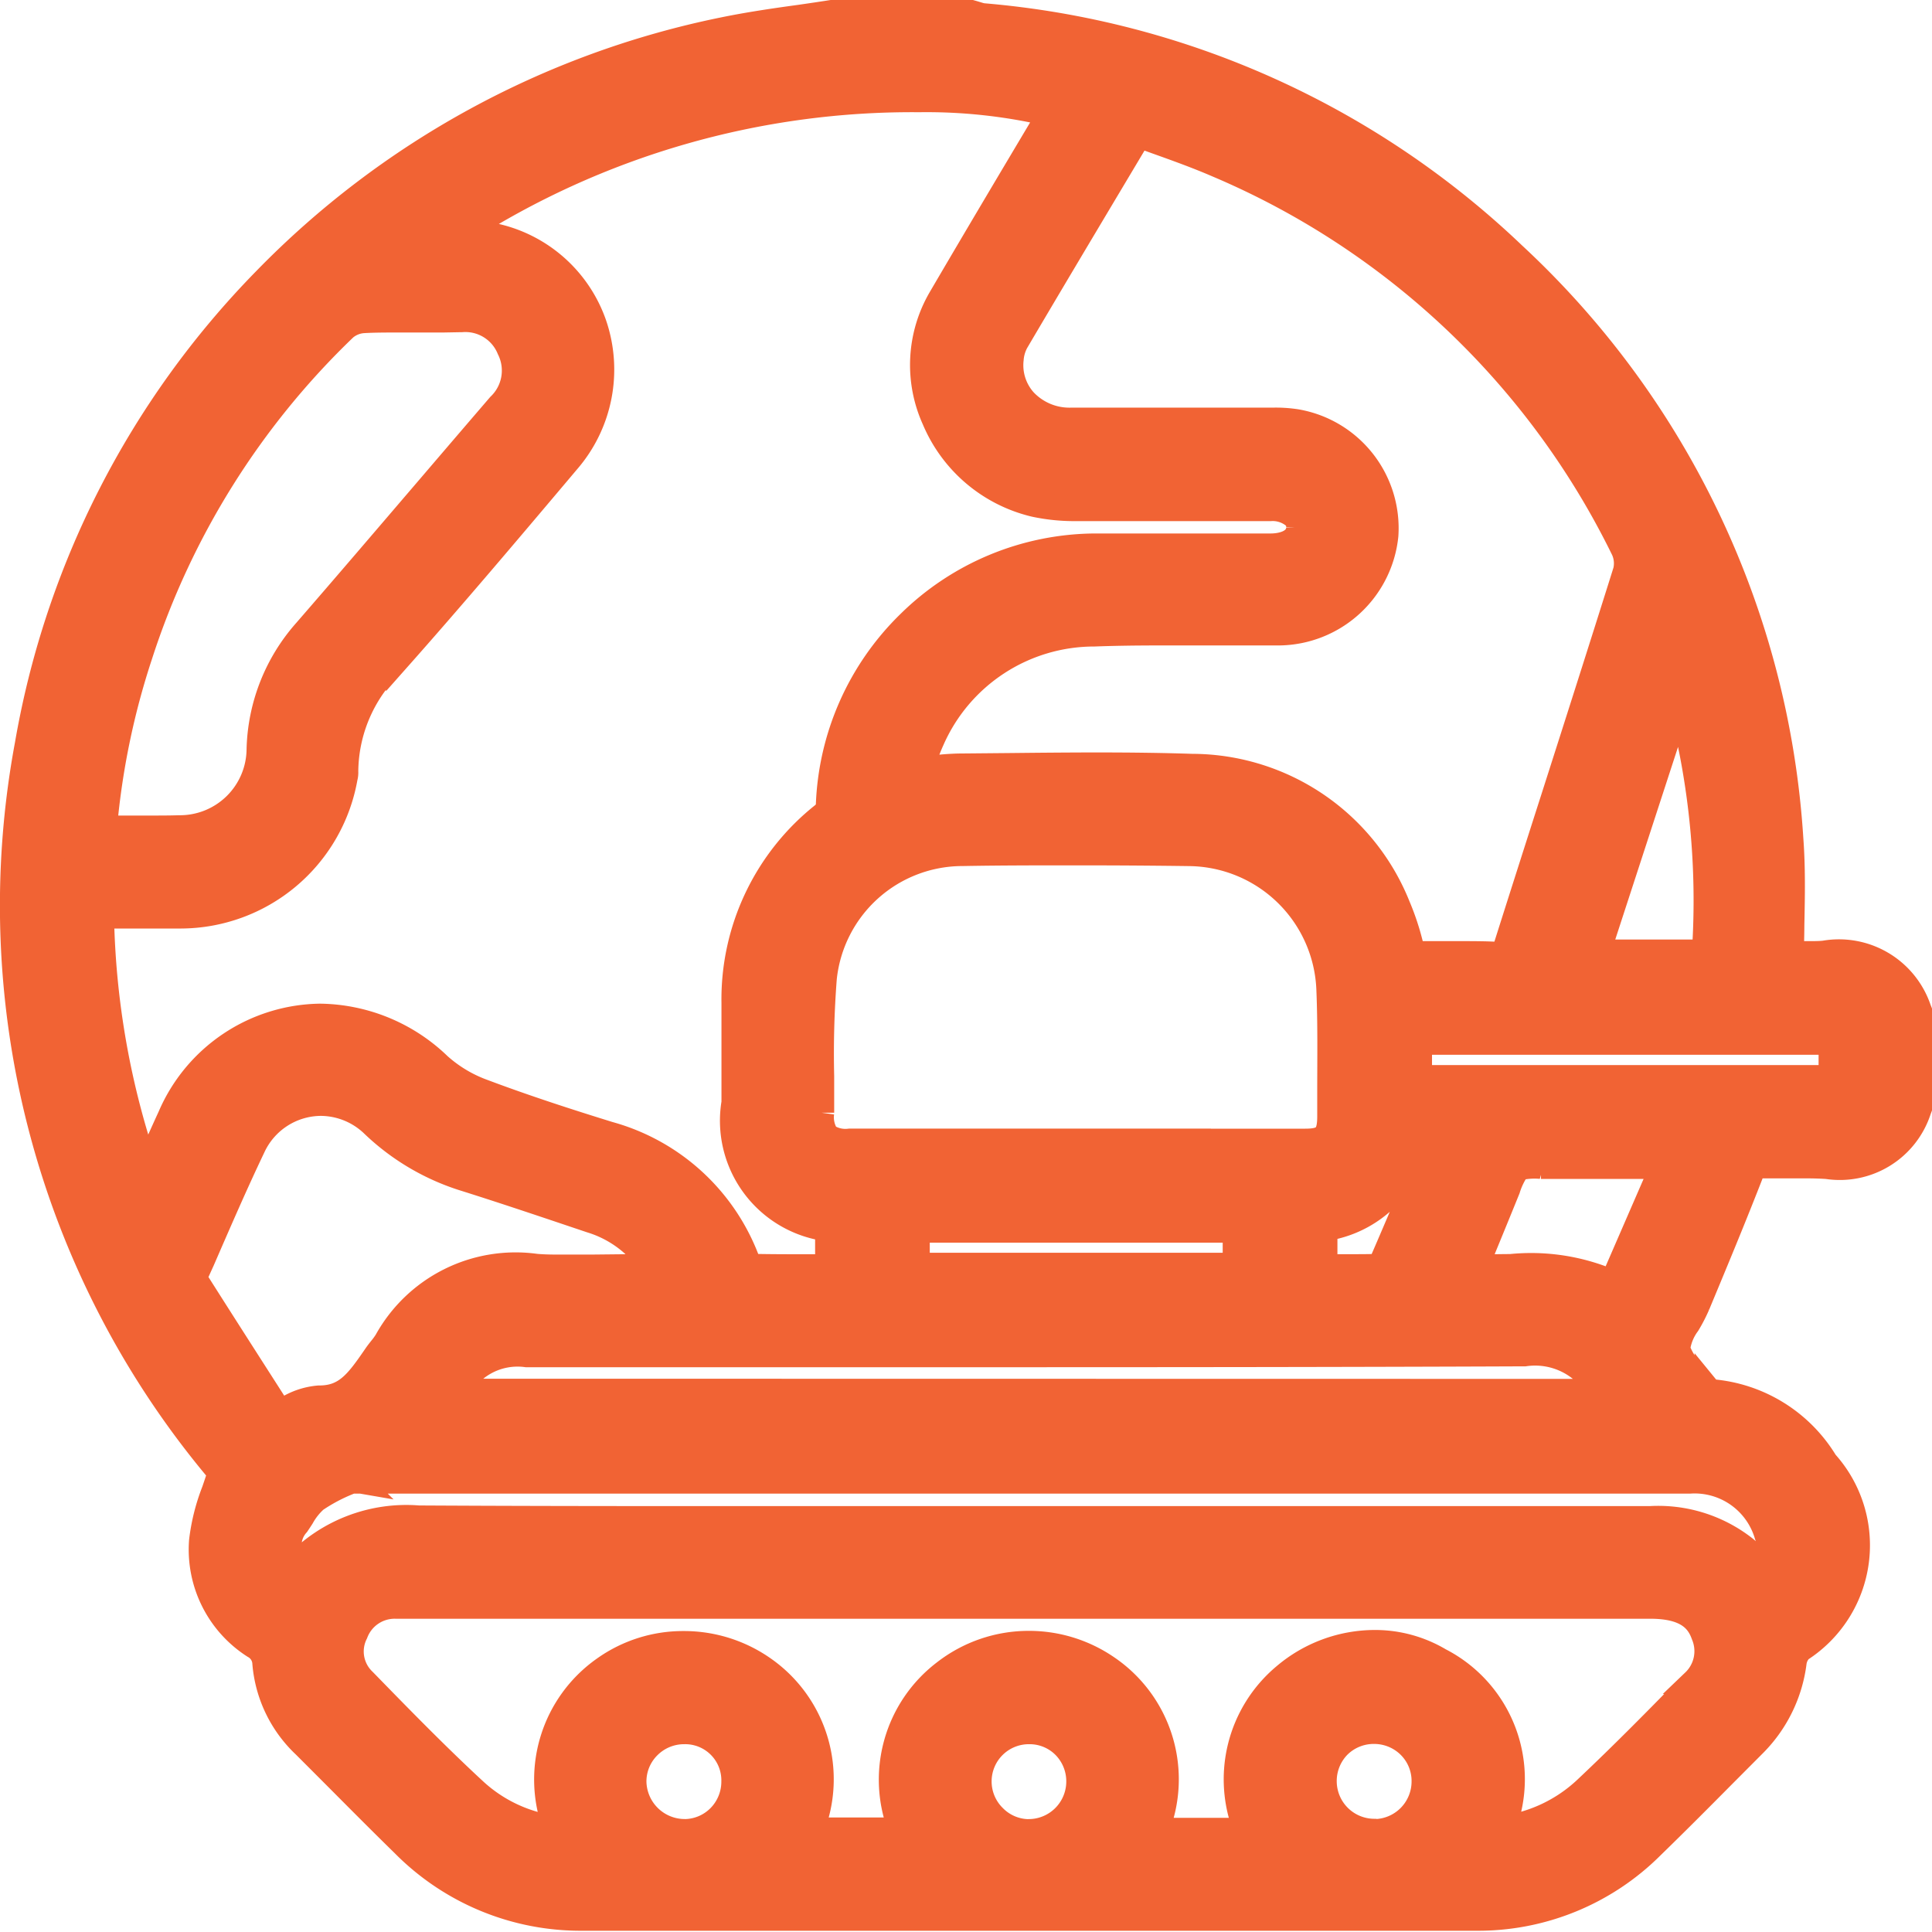
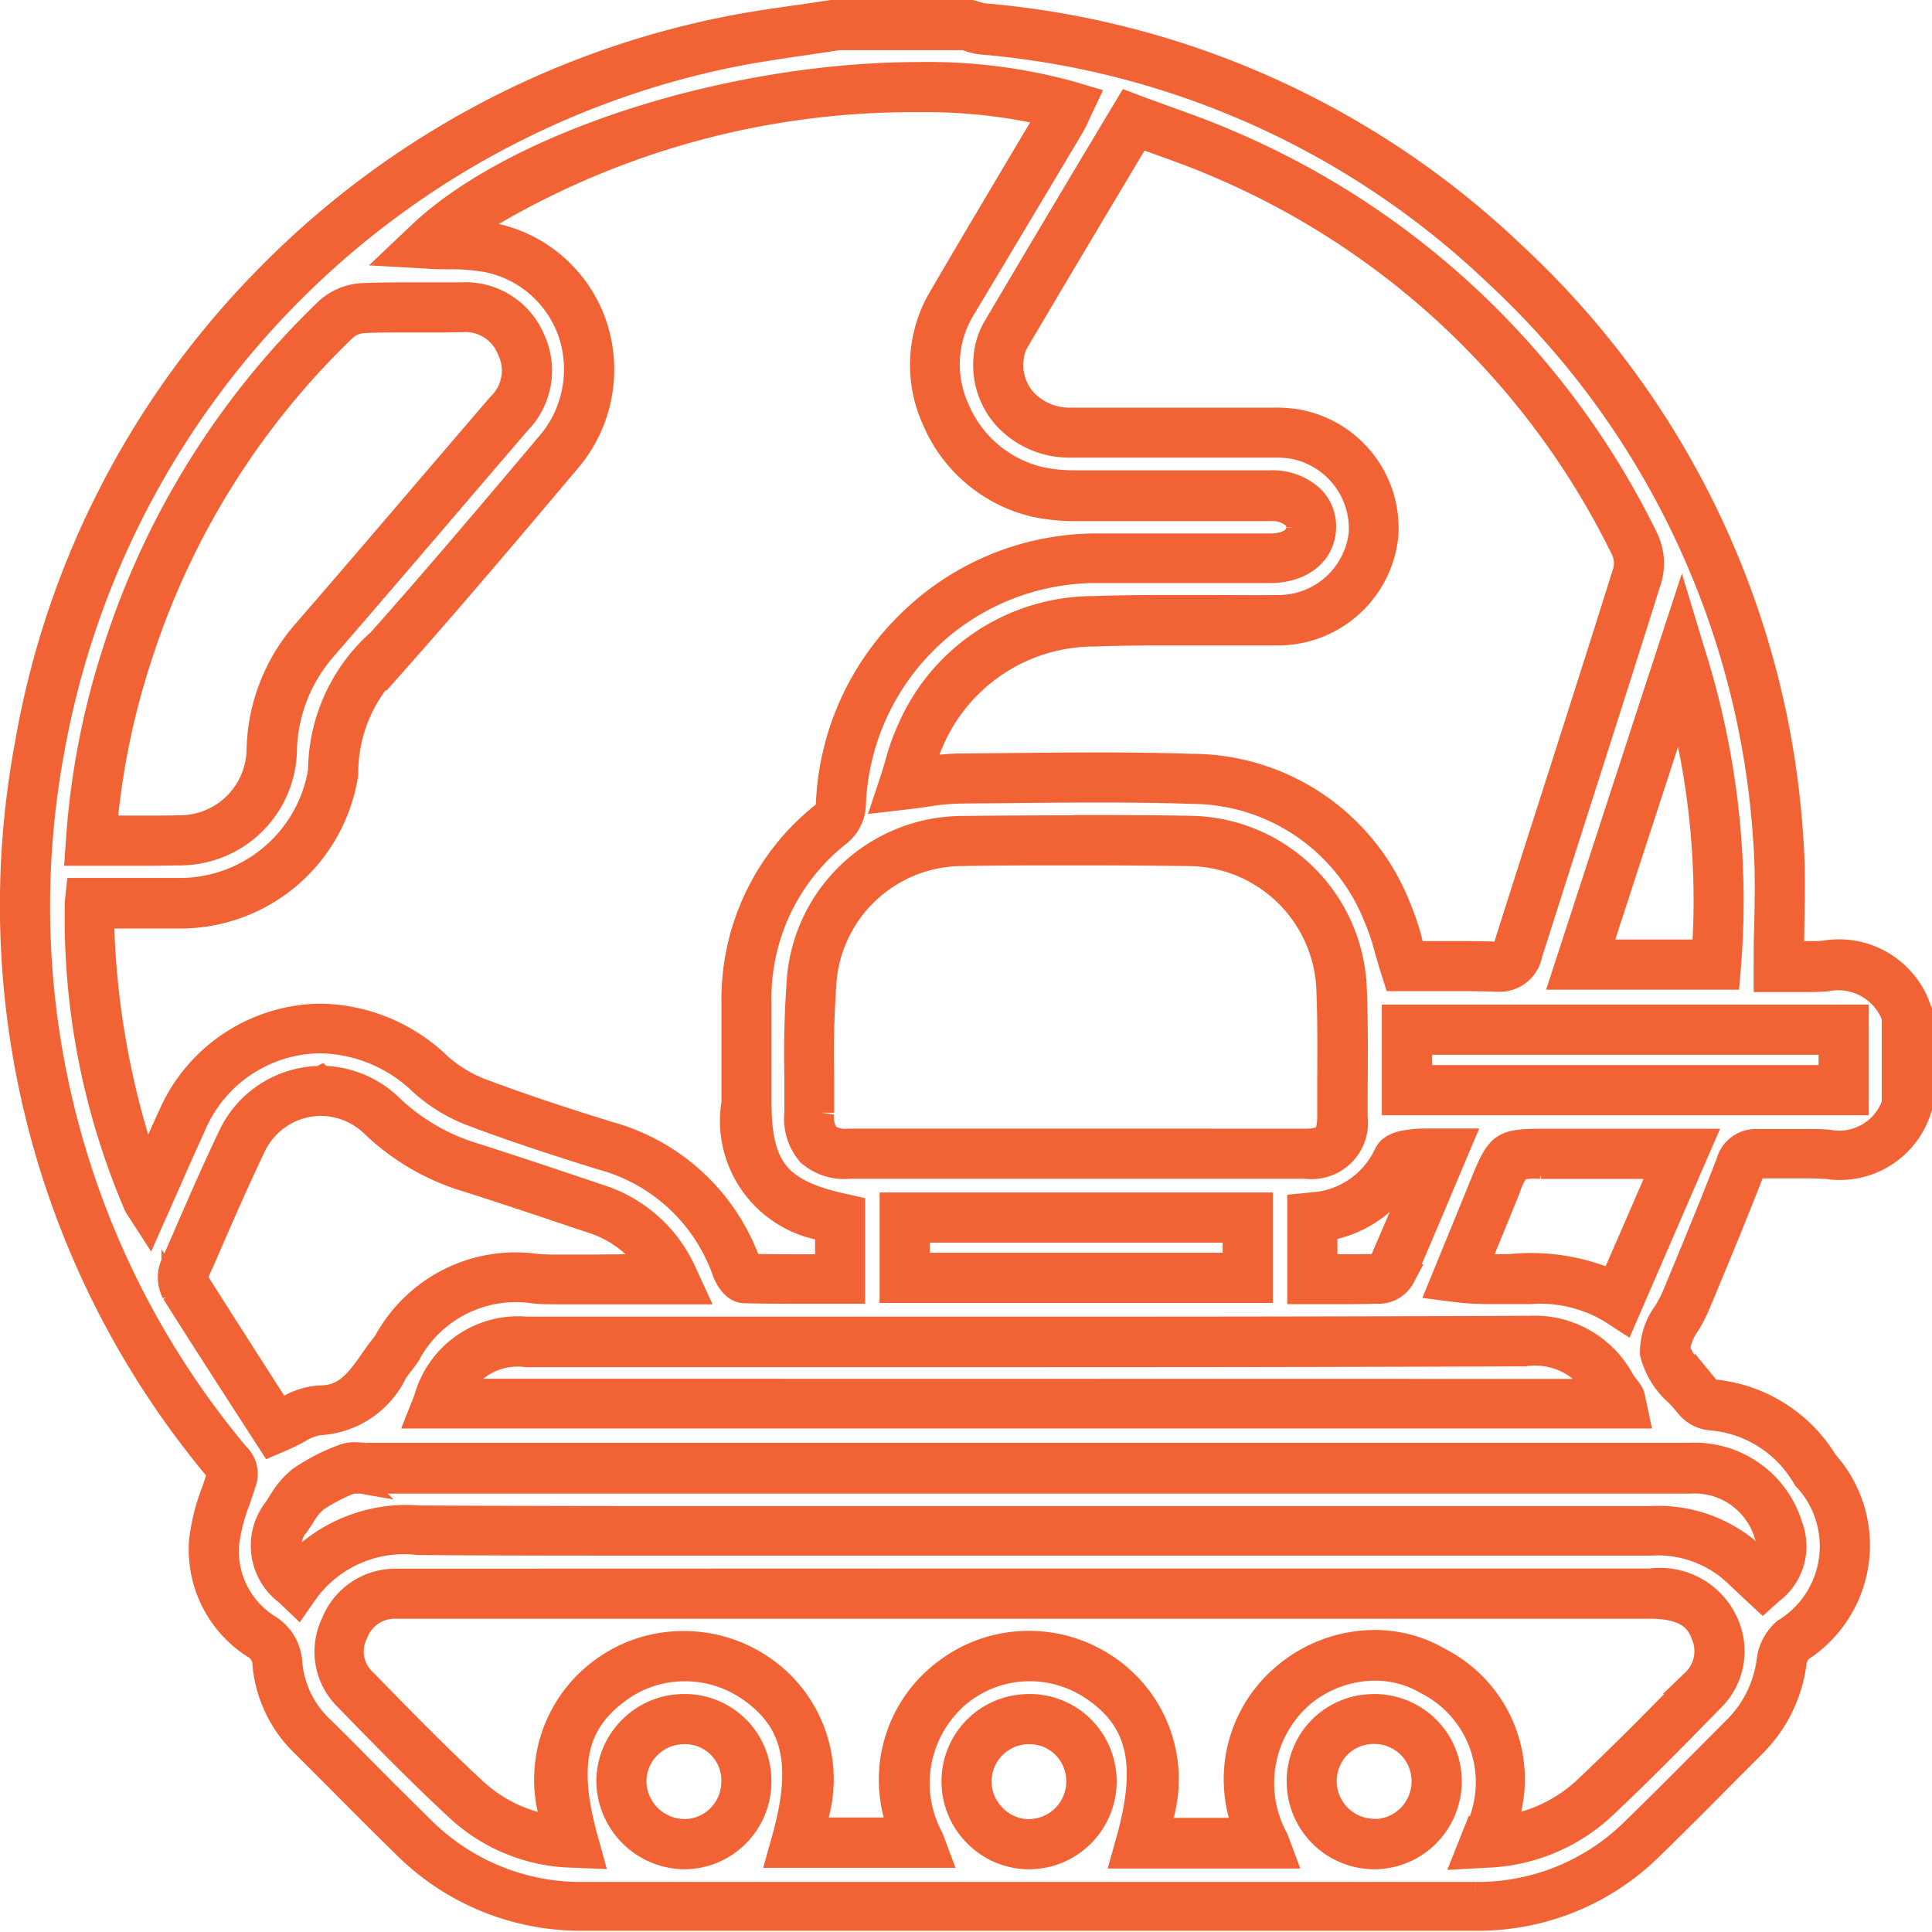
<svg xmlns="http://www.w3.org/2000/svg" width="30.801" height="30.803" viewBox="0 0 30.801 30.803">
  <g id="AP_World_History_Modern_" data-name="AP World History (Modern)" transform="translate(10206.355 -12668.673)">
    <g id="Group_198965" data-name="Group 198965" transform="translate(-10205.954 12669.073)">
-       <path id="Path_209456" data-name="Path 209456" d="M1775.356-523.979h2.11a1.249,1.249,0,0,0,.193.05,13.7,13.7,0,0,1,8.343,3.757,13.664,13.664,0,0,1,4.356,9.182c.05.657.007,1.32.007,2.012.266,0,.509.017.749,0a1.151,1.151,0,0,1,1.293.765v1.465a1.128,1.128,0,0,1-1.257.774c-.369-.026-.742,0-1.113-.008-.166-.005-.228.058-.287.212-.278.717-.574,1.428-.869,2.138-.113.271-.363.551-.331.8s.324.493.514.729a.338.338,0,0,0,.21.128,2.132,2.132,0,0,1,1.67,1.042,1.786,1.786,0,0,1-.36,2.712.559.559,0,0,0-.177.33,2.057,2.057,0,0,1-.571,1.192c-.546.545-1.085,1.1-1.639,1.634a3.725,3.725,0,0,1-2.668,1.09q-7.119.009-14.238,0a3.771,3.771,0,0,1-2.715-1.122c-.531-.519-1.05-1.049-1.576-1.573a1.833,1.833,0,0,1-.576-1.185.524.524,0,0,0-.255-.423,1.635,1.635,0,0,1-.754-1.5,5.622,5.622,0,0,1,.3-1.08c.021-.057-.032-.126-.086-.193a13.772,13.772,0,0,1-2.993-11.4,13.926,13.926,0,0,1,10.934-11.235C1774.161-523.813,1774.761-523.884,1775.356-523.979Zm-6.524,3.487a6.845,6.845,0,0,1,.966.06,1.993,1.993,0,0,1,1.1,3.278c-.888,1.052-1.775,2.1-2.691,3.132a2.586,2.586,0,0,0-.891,1.956.24.24,0,0,1-.011.057,2.483,2.483,0,0,1-2.422,2.03c-.484.009-.969,0-1.449,0a11.549,11.549,0,0,0,.912,4.718c.187-.419.365-.829.551-1.236a2.419,2.419,0,0,1,3.966-.758,2.348,2.348,0,0,0,.766.461c.665.251,1.343.47,2.022.681a3.074,3.074,0,0,1,2.1,1.958c.023.063.086.158.132.159.5.012,1.006.007,1.514.007v-.963a1.584,1.584,0,0,1-1.493-1.855c0-.527,0-1.055,0-1.582a3.546,3.546,0,0,1,1.357-2.859.43.43,0,0,0,.147-.28,4.1,4.1,0,0,1,4.037-3.952c.937-.01,1.875,0,2.812,0,.385,0,.641-.195.649-.485s-.252-.511-.651-.512c-1.035,0-2.07,0-3.1,0a2.853,2.853,0,0,1-.609-.061,2.07,2.07,0,0,1-1.375-2.988q.88-1.468,1.756-2.939c.042-.07.072-.146.109-.223C1776.1-523.562,1770.88-522.438,1768.832-520.492Zm15.568,11.514c.487,0,.975-.013,1.462.006.209.008.283-.072.342-.256.634-2,1.279-3.989,1.906-5.988a.719.719,0,0,0-.046-.489,12.884,12.884,0,0,0-6.571-6.226c-.46-.2-.939-.356-1.415-.535-.7,1.174-1.375,2.3-2.043,3.437a.891.891,0,0,0-.108.359,1.093,1.093,0,0,0,1.147,1.191c1.064.007,2.128,0,3.192,0a2.121,2.121,0,0,1,.379.021,1.528,1.528,0,0,1,1.258,1.6,1.528,1.528,0,0,1-1.5,1.372c-.986.011-1.973-.023-2.958.013a3.02,3.02,0,0,0-2.761,1.806,6.479,6.479,0,0,0-.27.8c.335-.039.6-.094.874-.1,1.24-.01,2.481-.037,3.719,0a3.365,3.365,0,0,1,3.108,2.115A7.688,7.688,0,0,1,1784.4-508.978Zm-2.252,13.988a2.06,2.06,0,0,1,.463-2.51,1.948,1.948,0,0,1,2.242-.23,1.987,1.987,0,0,1,.822,2.729,2.671,2.671,0,0,0,1.75-.718c.59-.555,1.158-1.134,1.724-1.713a.866.866,0,0,0,.2-.949c-.143-.4-.479-.591-1.036-.591h-19.8c-.068,0-.137,0-.205,0a.863.863,0,0,0-.823.553.843.843,0,0,0,.174.976c.579.595,1.159,1.189,1.768,1.753a2.587,2.587,0,0,0,1.7.685c-.356-1.283-.17-2.04.627-2.607a2.007,2.007,0,0,1,2.306,0c.8.559.979,1.326.619,2.608h1.966a2.04,2.04,0,0,1,.537-2.554,2,2,0,0,1,2.351-.074c.819.553,1.01,1.327.645,2.639Zm-3-10.993q1.829,0,3.659,0c.416,0,.589-.17.592-.585,0-.683.017-1.367-.011-2.049a2.453,2.453,0,0,0-2.414-2.353q-1.814-.024-3.629,0a2.43,2.43,0,0,0-2.4,2.169c-.068.716-.037,1.442-.041,2.163,0,.489.164.654.647.655Q1777.351-505.981,1779.151-505.983Zm-15.7-4.993c.5,0,.956.009,1.413,0a1.464,1.464,0,0,0,1.469-1.444,2.759,2.759,0,0,1,.692-1.758c1.036-1.194,2.059-2.4,3.09-3.6a.971.971,0,0,0,.188-1.111.961.961,0,0,0-.962-.585c-.517.007-1.035-.011-1.552.01a.71.71,0,0,0-.427.174,12.713,12.713,0,0,0-3.319,5.3A12.371,12.371,0,0,0,1763.455-510.976Zm3.272,11.855a2.157,2.157,0,0,1,1.98-.861c3.124.018,6.248.007,9.373.007q5.111,0,10.222,0a2.059,2.059,0,0,1,1.393.431c.147.123.282.259.423.389a.7.7,0,0,0,.241-.823,1.4,1.4,0,0,0-1.417-1h-21.06a.9.9,0,0,0-.319.01,2.962,2.962,0,0,0-.652.335,1.765,1.765,0,0,0-.34.437A.742.742,0,0,0,1766.728-499.121Zm-.331-2.486a2.244,2.244,0,0,1,.7-.282c.565,0,.809-.384,1.074-.768.055-.08.124-.152.174-.235a2.15,2.15,0,0,1,2.2-1.1c.3.026.6,0,.908,0h1.294a2.012,2.012,0,0,0-1.248-1.124c-.666-.223-1.33-.448-2-.661a3.506,3.506,0,0,1-1.4-.818,1.388,1.388,0,0,0-2.238.414c-.319.669-.61,1.35-.9,2.03a.338.338,0,0,0,0,.268C1765.426-503.107,1765.918-502.349,1766.4-501.606Zm21.447-.393a.368.368,0,0,0-.017-.074,2.421,2.421,0,0,1-.15-.215,1.372,1.372,0,0,0-1.382-.706c-5.3.022-10.6.012-15.9.012a1.315,1.315,0,0,0-1.41.983Zm3.551-5.961h-6.963V-507h6.963ZM1788.8-513.9l-1.6,4.9h2.157A12.869,12.869,0,0,0,1788.8-513.9Zm.012,7.917h-2.246c-.518,0-.517,0-.716.489s-.4.983-.607,1.485c.86.111,1.735-.175,2.555.363Zm-12.39,1.016v.961h5.47v-.961Zm-2.525,8.988a.98.98,0,0,0-1-.993,1,1,0,0,0-.993,1.009,1.011,1.011,0,0,0,.994.984A.993.993,0,0,0,1773.9-495.978Zm9.013.009a1,1,0,0,0,.981.991,1.008,1.008,0,0,0,1.012-.994.993.993,0,0,0-1-1A.985.985,0,0,0,1782.912-495.968Zm-5.5-.014a1.006,1.006,0,0,0,1,1.006,1,1,0,0,0,.993-.98.986.986,0,0,0-.982-1.014A.993.993,0,0,0,1777.408-495.983Zm5.515-8c.379,0,.729.005,1.079-.005a.237.237,0,0,0,.177-.109c.268-.613.526-1.231.8-1.885a3.666,3.666,0,0,0-.419,0c-.1.012-.244.031-.274.093a1.589,1.589,0,0,1-1.364.92Z" transform="translate(-1762.408 523.979)" fill="#f16334" stroke="#f16334" stroke-width="0.4" />
      <path id="Path_209456_-_Outline" data-name="Path 209456 - Outline" d="M1775.34-524.179h2.151l.025.007.07.021a.523.523,0,0,0,.091.023,13.933,13.933,0,0,1,8.462,3.811,13.894,13.894,0,0,1,4.418,9.312c.034.457.026.9.016,1.378,0,.148-.006.3-.007.452h.051c.076,0,.151,0,.224,0,.1,0,.181,0,.255-.009a1.343,1.343,0,0,1,1.5.89l.014.036v1.541l-.013.035a1.323,1.323,0,0,1-1.458.9c-.1-.007-.216-.011-.354-.011l-.27,0c-.161,0-.321,0-.481,0h-.012a.124.124,0,0,0-.043,0,.282.282,0,0,0-.039.079c-.274.706-.569,1.416-.854,2.1l-.017.041a2.588,2.588,0,0,1-.155.3.854.854,0,0,0-.162.4,1.028,1.028,0,0,0,.294.428c.06.065.122.132.177.2a.2.2,0,0,0,.069.054,2.344,2.344,0,0,1,1.818,1.124,1.975,1.975,0,0,1-.4,2.986.364.364,0,0,0-.1.2,2.247,2.247,0,0,1-.628,1.3l-.51.512c-.368.371-.749.754-1.131,1.125a3.918,3.918,0,0,1-2.807,1.146c-2.3,0-4.713,0-7.159,0-2.264,0-4.646,0-7.079,0a3.969,3.969,0,0,1-2.855-1.178c-.333-.326-.667-.661-.989-.985q-.294-.295-.588-.589a2.032,2.032,0,0,1-.634-1.312.328.328,0,0,0-.172-.275,1.825,1.825,0,0,1-.837-1.678,3.225,3.225,0,0,1,.2-.795c.034-.1.066-.193.095-.287-.012-.017-.029-.038-.039-.05a14.007,14.007,0,0,1-3.034-11.563,13.975,13.975,0,0,1,3.785-7.4,14.119,14.119,0,0,1,7.306-3.994c.408-.084.825-.145,1.229-.2.186-.027.378-.055.566-.085Zm2.1.4h-2.066c-.185.029-.373.057-.555.083-.4.058-.809.118-1.206.2a13.8,13.8,0,0,0-10.777,11.073,13.622,13.622,0,0,0,2.952,11.245.407.407,0,0,1,.12.379c-.033.115-.073.229-.11.339a2.88,2.88,0,0,0-.179.7,1.426,1.426,0,0,0,.67,1.321.72.72,0,0,1,.338.571,1.623,1.623,0,0,0,.518,1.057q.3.294.589.59c.322.323.654.657.985.981a3.582,3.582,0,0,0,2.576,1.064c2.433,0,4.814,0,7.078,0,2.446,0,4.855,0,7.159,0a3.531,3.531,0,0,0,2.53-1.033c.379-.368.759-.75,1.126-1.119l.511-.513a1.861,1.861,0,0,0,.515-1.081.751.751,0,0,1,.25-.457,1.584,1.584,0,0,0,.322-2.438,1.912,1.912,0,0,0-1.518-.959.53.53,0,0,1-.357-.2c-.047-.058-.1-.117-.159-.18a1.261,1.261,0,0,1-.4-.648,1.072,1.072,0,0,1,.213-.652,2.263,2.263,0,0,0,.132-.25l.017-.041c.284-.684.578-1.392.85-2.093a.45.45,0,0,1,.455-.34h.024c.154,0,.308,0,.463,0l.276,0c.147,0,.269,0,.382.012a.93.93,0,0,0,1.043-.613v-1.387a.951.951,0,0,0-1.077-.606c-.086.007-.178.011-.289.011-.076,0-.153,0-.232,0s-.161,0-.244,0h-.2v-.2c0-.222,0-.443.009-.657.009-.464.018-.9-.015-1.34a13.5,13.5,0,0,0-4.294-9.051,13.542,13.542,0,0,0-8.224-3.7.834.834,0,0,1-.172-.04Zm-.775.589h0a8.574,8.574,0,0,1,2.422.307l.225.067-.1.212-.032.069a1.673,1.673,0,0,1-.085.169c-.531.89-1.148,1.925-1.756,2.939a1.71,1.71,0,0,0-.076,1.568,1.914,1.914,0,0,0,1.324,1.122,2.637,2.637,0,0,0,.566.056c.517,0,1.028,0,1.416,0h1.688a.92.92,0,0,1,.67.246.636.636,0,0,1,.181.471c-.012.406-.353.679-.849.68h-.246l-1.547,0c-.393,0-.716,0-1.016,0a3.881,3.881,0,0,0-3.839,3.759.626.626,0,0,1-.22.428,3.33,3.33,0,0,0-1.284,2.705c0,.362,0,.73,0,1.086q0,.247,0,.494c0,1.058.3,1.43,1.336,1.66l.157.035v1.323h-.854c-.254,0-.556,0-.865-.008-.2,0-.3-.261-.315-.291a2.868,2.868,0,0,0-1.97-1.835c-.614-.191-1.336-.422-2.033-.685a2.557,2.557,0,0,1-.832-.5,2.379,2.379,0,0,0-1.62-.674,2.217,2.217,0,0,0-2.027,1.37c-.13.282-.252.56-.382.854l-.168.38-.15.338-.2-.31a11.612,11.612,0,0,1-.943-4.848l.019-.179h.18l.9,0c.209,0,.381,0,.543,0a2.276,2.276,0,0,0,2.229-1.869c0-.008,0-.017.006-.026a2.779,2.779,0,0,1,.943-2.082c.873-.98,1.735-2,2.569-2.988l.118-.14a1.833,1.833,0,0,0,.353-1.794,1.776,1.776,0,0,0-1.34-1.159,3.327,3.327,0,0,0-.6-.046c-.108,0-.219,0-.335-.01l-.463-.026.336-.319C1770.226-522.092,1773.652-523.19,1776.664-523.19Zm2.08.627a8.578,8.578,0,0,0-2.08-.227,13.273,13.273,0,0,0-7.3,2.112,2.807,2.807,0,0,1,.478.049,2.173,2.173,0,0,1,1.637,1.421,2.23,2.23,0,0,1-.426,2.182l-.118.14c-.835.989-1.7,2.012-2.576,3a2.406,2.406,0,0,0-.841,1.807.308.308,0,0,1-.013.107l0,.006a2.668,2.668,0,0,1-2.614,2.19c-.164,0-.339,0-.551,0l-.716,0a13.135,13.135,0,0,0,.716,4.045c.123-.279.25-.567.379-.847a2.64,2.64,0,0,1,2.391-1.6,2.777,2.777,0,0,1,1.894.782,2.151,2.151,0,0,0,.7.42c.688.259,1.4.488,2.011.677a3.286,3.286,0,0,1,2.228,2.08.2.2,0,0,0,.015.029c.282.006.556.007.789.007h.454v-.605a1.738,1.738,0,0,1-1.493-2.013q0-.247,0-.494c0-.357,0-.726,0-1.089a3.755,3.755,0,0,1,1.431-3.013.242.242,0,0,0,.073-.132,4.275,4.275,0,0,1,1.289-2.918,4.257,4.257,0,0,1,2.946-1.227c.3,0,.627,0,1.021,0l1.547,0h.246c.214,0,.444-.077.45-.291a.237.237,0,0,0-.068-.181.539.539,0,0,0-.383-.125h-1.688c-.388,0-.9,0-1.418,0a3.034,3.034,0,0,1-.652-.066,2.315,2.315,0,0,1-1.6-1.355,2.105,2.105,0,0,1,.1-1.931C1777.6-520.643,1778.214-521.674,1778.743-522.562Zm1.249-.15.156.059c.15.056.3.11.449.164.322.116.655.236.976.375a13.13,13.13,0,0,1,6.67,6.32.913.913,0,0,1,.058.639c-.381,1.214-.775,2.446-1.156,3.638q-.376,1.175-.75,2.35a.488.488,0,0,1-.5.4h-.036c-.178-.007-.371-.01-.609-.01l-.421,0-.424,0h-.146l-.044-.139c-.034-.106-.063-.208-.091-.307a3.721,3.721,0,0,0-.182-.539,3.169,3.169,0,0,0-2.934-2c-.451-.015-.926-.022-1.495-.022-.484,0-.976.005-1.452.01l-.764.007a4.088,4.088,0,0,0-.535.053c-.1.014-.2.029-.318.042l-.312.036.1-.3c.029-.086.054-.174.079-.259a3.554,3.554,0,0,1,.2-.562,3.2,3.2,0,0,1,2.933-1.918c.32-.012.67-.017,1.1-.017.235,0,.471,0,.706,0,.386,0,.772.005,1.158,0a1.327,1.327,0,0,0,1.3-1.19,1.337,1.337,0,0,0-1.1-1.382,1.822,1.822,0,0,0-.321-.018h-1.909c-.523,0-.926,0-1.306,0a1.38,1.38,0,0,1-1.034-.443,1.244,1.244,0,0,1-.311-.967,1.09,1.09,0,0,1,.135-.442c.517-.878,1.03-1.738,1.573-2.649Zm5.9,13.54c.076,0,.086,0,.123-.117q.373-1.176.75-2.351c.381-1.191.775-2.423,1.156-3.636a.526.526,0,0,0-.034-.34,12.739,12.739,0,0,0-6.471-6.132c-.309-.134-.635-.252-.952-.365l-.3-.108-.385.645c-.543.91-1.056,1.77-1.573,2.648a.685.685,0,0,0-.081.277.849.849,0,0,0,.21.661.985.985,0,0,0,.74.311c.379,0,.781,0,1.3,0h1.91a2.135,2.135,0,0,1,.393.025,1.723,1.723,0,0,1,1.421,1.811,1.73,1.73,0,0,1-1.7,1.555c-.388,0-.777,0-1.165,0-.234,0-.469,0-.7,0-.424,0-.769.005-1.084.017a2.826,2.826,0,0,0-2.589,1.694,3.006,3.006,0,0,0-.167.469h0a4.427,4.427,0,0,1,.588-.057l.763-.007c.477-.005.971-.01,1.456-.01.565,0,1.058.007,1.508.022a3.543,3.543,0,0,1,3.283,2.231,4.006,4.006,0,0,1,.2.6c.015.051.029.1.045.155l.273,0,.424,0c.243,0,.441,0,.624.01Zm-17.48-10.505.662,0,.271,0h.022a1.159,1.159,0,0,1,1.124.7,1.172,1.172,0,0,1-.218,1.325q-.579.674-1.156,1.349c-.632.739-1.286,1.5-1.935,2.251a2.56,2.56,0,0,0-.643,1.635,1.669,1.669,0,0,1-1.664,1.636c-.156,0-.323.006-.525.006-.288,0-.583,0-.893,0h-.215l.015-.214a12.533,12.533,0,0,1,.6-3.062,12.964,12.964,0,0,1,3.371-5.384.9.9,0,0,1,.558-.23C1767.967-519.673,1768.16-519.677,1768.41-519.677Zm.662.4-.662,0c-.245,0-.432,0-.609.01a.51.51,0,0,0-.3.119,12.567,12.567,0,0,0-3.267,5.22,12.127,12.127,0,0,0-.566,2.752c.232,0,.456,0,.677,0,.2,0,.362,0,.515-.005a1.263,1.263,0,0,0,1.274-1.252,2.946,2.946,0,0,1,.741-1.881c.648-.746,1.3-1.51,1.933-2.249q.578-.676,1.157-1.35a.77.77,0,0,0,.158-.9.756.756,0,0,0-.761-.469h-.017Zm19.737,4.708.184.609a13.072,13.072,0,0,1,.567,4.977l-.016.183h-2.616l.085-.262,1.306-4.008Zm.367,5.369a12.449,12.449,0,0,0-.389-4.012l-.087.266-1.221,3.746Zm-10-1.984c.61,0,1.217,0,1.806.012a2.652,2.652,0,0,1,2.611,2.544c.023.556.018,1.119.014,1.664q0,.2,0,.394a.7.7,0,0,1-.791.784h-7.26a.855.855,0,0,1-.648-.2.859.859,0,0,1-.2-.653c0-.191,0-.386,0-.574a15.874,15.874,0,0,1,.044-1.607,2.617,2.617,0,0,1,2.6-2.35C1777.963-511.177,1778.578-511.181,1779.173-511.181Zm2.1,5h1.535c.306,0,.39-.084.392-.386q0-.2,0-.395c0-.54.009-1.1-.014-1.644a2.252,2.252,0,0,0-2.216-2.161c-.587-.008-1.193-.012-1.8-.012s-1.207,0-1.823.011a2.217,2.217,0,0,0-2.206,1.988,15.56,15.56,0,0,0-.042,1.566c0,.19,0,.386,0,.579a.54.54,0,0,0,.083.368.535.535,0,0,0,.364.085h5.724Zm2.957-1.978h7.363v1.364h-7.363Zm6.963.4h-6.563v.564h6.563Zm-24.078.575a1.606,1.606,0,0,1,1.113.455,3.308,3.308,0,0,0,1.321.772c.586.186,1.177.384,1.749.577l.253.085a2.213,2.213,0,0,1,1.366,1.23l.131.284h-1.607c-.094,0-.187,0-.281,0s-.193,0-.29,0c-.136,0-.249,0-.355-.013a1.951,1.951,0,0,0-2.006,1,1.489,1.489,0,0,1-.115.159c-.024.03-.047.059-.066.087l-.03.044a1.419,1.419,0,0,1-1.2.81h-.008a.9.9,0,0,0-.338.131c-.082.043-.175.091-.278.135l-.155.066-.388-.6c-.38-.59-.774-1.2-1.157-1.808a.524.524,0,0,1-.011-.454l.1-.22c.259-.6.526-1.217.812-1.817A1.6,1.6,0,0,1,1767.116-507.185Zm5.283,3a1.785,1.785,0,0,0-.974-.734l-.253-.085c-.57-.192-1.16-.39-1.743-.574a3.7,3.7,0,0,1-1.477-.864,1.207,1.207,0,0,0-.836-.344,1.2,1.2,0,0,0-1.083.7c-.283.593-.549,1.208-.806,1.8l-.1.22a.208.208,0,0,0-.013.091c.38.6.771,1.21,1.149,1.8l.2.313.1-.05a1.152,1.152,0,0,1,.522-.176h.008c.413,0,.6-.242.872-.637l.031-.045c.027-.039.055-.074.082-.108a1.175,1.175,0,0,0,.085-.117,2.351,2.351,0,0,1,2.384-1.192c.094.008.2.012.32.012.093,0,.187,0,.281,0s.193,0,.29,0Zm12.314-2,.121,0,.148,0h.3l-.292.692c-.214.509-.417.989-.628,1.473a.432.432,0,0,1-.354.229c-.15,0-.312.007-.522.007h-.763v-1.363l.18-.018a1.4,1.4,0,0,0,1.2-.809c.078-.159.281-.184.429-.2A1.367,1.367,0,0,1,1784.713-506.187Zm-.708,1.99c.207-.475.407-.948.618-1.449l.059-.141a.883.883,0,0,0-.095.006,1.229,1.229,0,0,0-.141.024,1.76,1.76,0,0,1-1.323.965v.609h.363c.2,0,.359,0,.5-.006Zm2.563-1.986h2.551l-1.229,2.835-.2-.13a2.2,2.2,0,0,0-1.289-.31c-.1,0-.206,0-.31,0s-.212,0-.32,0a4.275,4.275,0,0,1-.552-.03l-.258-.033.29-.709c.14-.341.278-.679.415-1.016C1785.9-506.131,1785.972-506.183,1786.568-506.183Zm1.941.4h-1.941a1.123,1.123,0,0,0-.365.026,1.174,1.174,0,0,0-.165.336c-.138.341-.277.679-.417,1.02l-.089.216c.162.008.36,0,.55,0a3.242,3.242,0,0,1,1.623.253Zm-12.285.616h5.87v1.361h-5.87Zm5.47.4h-5.07v.561h5.07Zm4.615,1.572a1.58,1.58,0,0,1,1.543.811,1.017,1.017,0,0,0,.081.117c.02.026.039.052.058.079a.24.24,0,0,1,.04.1c0,.009,0,.023.008.042l.052.242h-19.4l.108-.273a1.516,1.516,0,0,1,1.6-1.11l7.324,0c2.355,0,5.458,0,8.574-.014Zm1.188,1a1.159,1.159,0,0,0-1.188-.6h-.014c-3.117.013-6.221.014-8.576.014l-7.324,0a1.068,1.068,0,0,0-1.1.583Zm-19.812,1.013c.04,0,.077,0,.114.006s.059,0,.083,0h21.06a1.59,1.59,0,0,1,1.6,1.129.9.9,0,0,1-.3,1.039l-.136.122-.134-.124-.131-.124c-.1-.092-.187-.178-.284-.259a1.837,1.837,0,0,0-1.258-.384h-.006c-1.923,0-3.807,0-5.233,0h-4.989l-5.059,0c-1.7,0-3.068,0-4.315-.01h-.03a1.932,1.932,0,0,0-1.784.775l-.134.192-.169-.162a.937.937,0,0,1-.182-1.331c.024-.034.047-.07.07-.106a1.375,1.375,0,0,1,.315-.378,3.129,3.129,0,0,1,.7-.36A.508.508,0,0,1,1767.686-501.186Zm.2.41h0c-.039,0-.077,0-.113-.006s-.059,0-.084,0a.139.139,0,0,0-.047,0,2.765,2.765,0,0,0-.609.311,1.056,1.056,0,0,0-.218.274c-.025.039-.051.079-.077.117a.5.5,0,0,0-.019.647,2.429,2.429,0,0,1,1.959-.748h.032c1.245.007,2.616.01,4.312.01s3.373,0,5.059,0h4.989c1.426,0,3.309,0,5.232,0h.007a2.235,2.235,0,0,1,1.515.477c.1.084.194.173.286.26a.466.466,0,0,0,.062-.472,1.2,1.2,0,0,0-1.229-.864h-21.06Zm10.63,1.6h9.8a1.15,1.15,0,0,1,1.224.724,1.068,1.068,0,0,1-.244,1.156c-.577.591-1.144,1.168-1.73,1.719a2.886,2.886,0,0,1-1.876.772l-.313.017.116-.291a1.788,1.788,0,0,0-.739-2.483,1.618,1.618,0,0,0-.832-.226,1.826,1.826,0,0,0-1.178.438,1.863,1.863,0,0,0-.4,2.289l.1.268h-2.519l.071-.254c.34-1.218.176-1.919-.564-2.419a1.806,1.806,0,0,0-1.014-.313,1.788,1.788,0,0,0-1.1.379,1.853,1.853,0,0,0-.471,2.328l.1.268h-2.514l.071-.254c.335-1.194.179-1.886-.541-2.391a1.807,1.807,0,0,0-1.043-.329,1.768,1.768,0,0,0-1.032.327c-.729.519-.883,1.189-.55,2.391l.073.265-.275-.011a2.782,2.782,0,0,1-1.829-.738c-.63-.583-1.238-1.208-1.775-1.76a1.037,1.037,0,0,1-.214-1.195,1.059,1.059,0,0,1,1-.674c.07,0,.141,0,.211,0Zm7.455,3.941a2.392,2.392,0,0,0,1.32-.633c.58-.546,1.144-1.119,1.718-1.707a.669.669,0,0,0,.154-.742c-.076-.213-.241-.458-.848-.458h-19.8c-.066,0-.133,0-.2,0a.666.666,0,0,0-.645.432.642.642,0,0,0,.133.757c.534.548,1.138,1.169,1.76,1.745a2.343,2.343,0,0,0,1.3.608,2.157,2.157,0,0,1,.774-2.546,2.166,2.166,0,0,1,1.264-.4,2.206,2.206,0,0,1,1.273.4,2.149,2.149,0,0,1,.762,2.572h1.432a2.151,2.151,0,0,1,.69-2.512,2.184,2.184,0,0,1,1.348-.463,2.2,2.2,0,0,1,1.238.381,2.151,2.151,0,0,1,.791,2.6h1.436a2.151,2.151,0,0,1,.609-2.462,2.227,2.227,0,0,1,1.436-.533,2.018,2.018,0,0,1,1.038.283A2.129,2.129,0,0,1,1785.968-495.232Zm-7.557-1.94h.01a1.18,1.18,0,0,1,.841.356,1.2,1.2,0,0,1,.339.861,1.2,1.2,0,0,1-1.192,1.177h-.006a1.183,1.183,0,0,1-.844-.356,1.189,1.189,0,0,1-.35-.851A1.189,1.189,0,0,1,1778.411-497.171Zm-.008,1.994h0a.8.8,0,0,0,.795-.783.8.8,0,0,0-.225-.576.782.782,0,0,0-.558-.235h-.007a.793.793,0,0,0-.8.79.792.792,0,0,0,.234.566A.786.786,0,0,0,1778.4-495.177Zm-5.5-1.994a1.181,1.181,0,0,1,1.194,1.193,1.194,1.194,0,0,1-.349.85,1.188,1.188,0,0,1-.848.351h0a1.218,1.218,0,0,1-1.193-1.182,1.183,1.183,0,0,1,.341-.851,1.193,1.193,0,0,1,.85-.361Zm0,2.194v-.2a.79.79,0,0,0,.564-.233.8.8,0,0,0,.232-.568.776.776,0,0,0-.794-.793h-.006a.8.8,0,0,0-.567.241.787.787,0,0,0-.227.565.811.811,0,0,0,.795.787Zm11-2.194a1.194,1.194,0,0,1,.855.353,1.183,1.183,0,0,1,.345.848,1.2,1.2,0,0,1-1.2,1.193h-.012a1.2,1.2,0,0,1-1.179-1.19,1.194,1.194,0,0,1,.344-.854A1.19,1.19,0,0,1,1783.906-497.171Zm0,1.994a.8.8,0,0,0,.8-.8.787.787,0,0,0-.229-.563.8.8,0,0,0-.568-.235.794.794,0,0,0-.568.231.8.8,0,0,0-.228.57.8.8,0,0,0,.783.792Z" transform="translate(-1762.408 523.979)" fill="#f16334" stroke="#f16334" stroke-width="0.4" />
    </g>
  </g>
</svg>